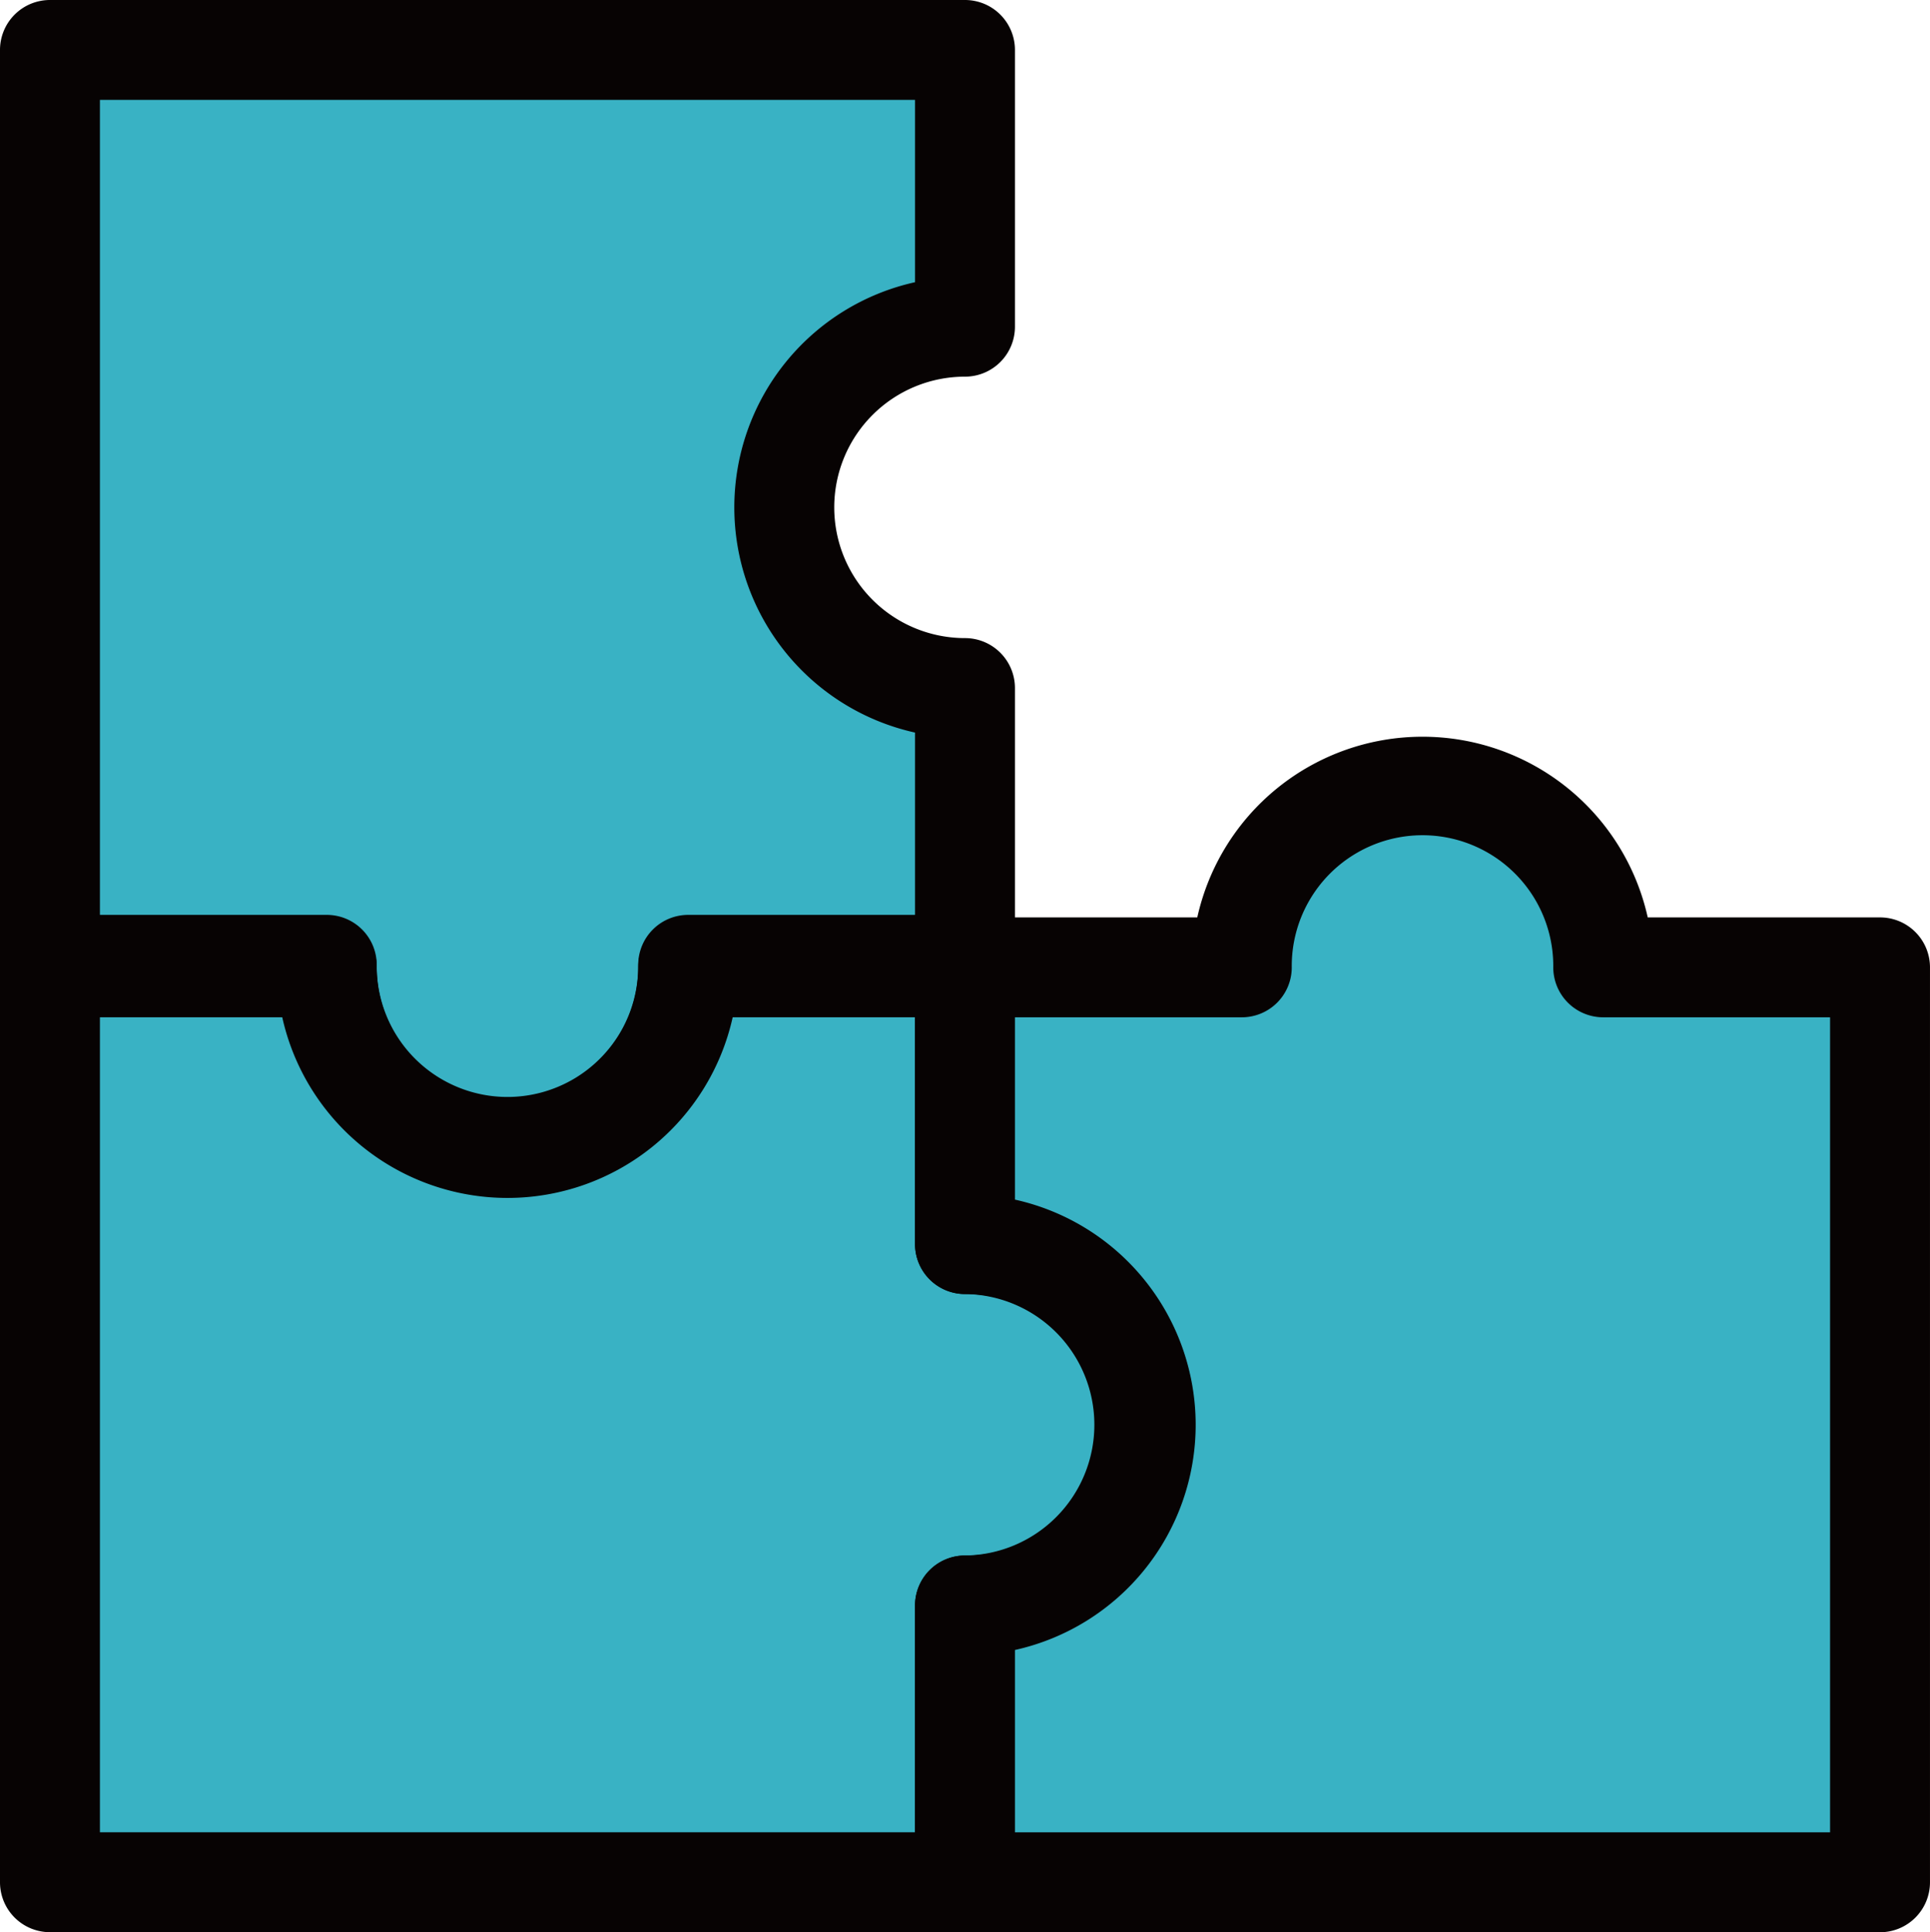
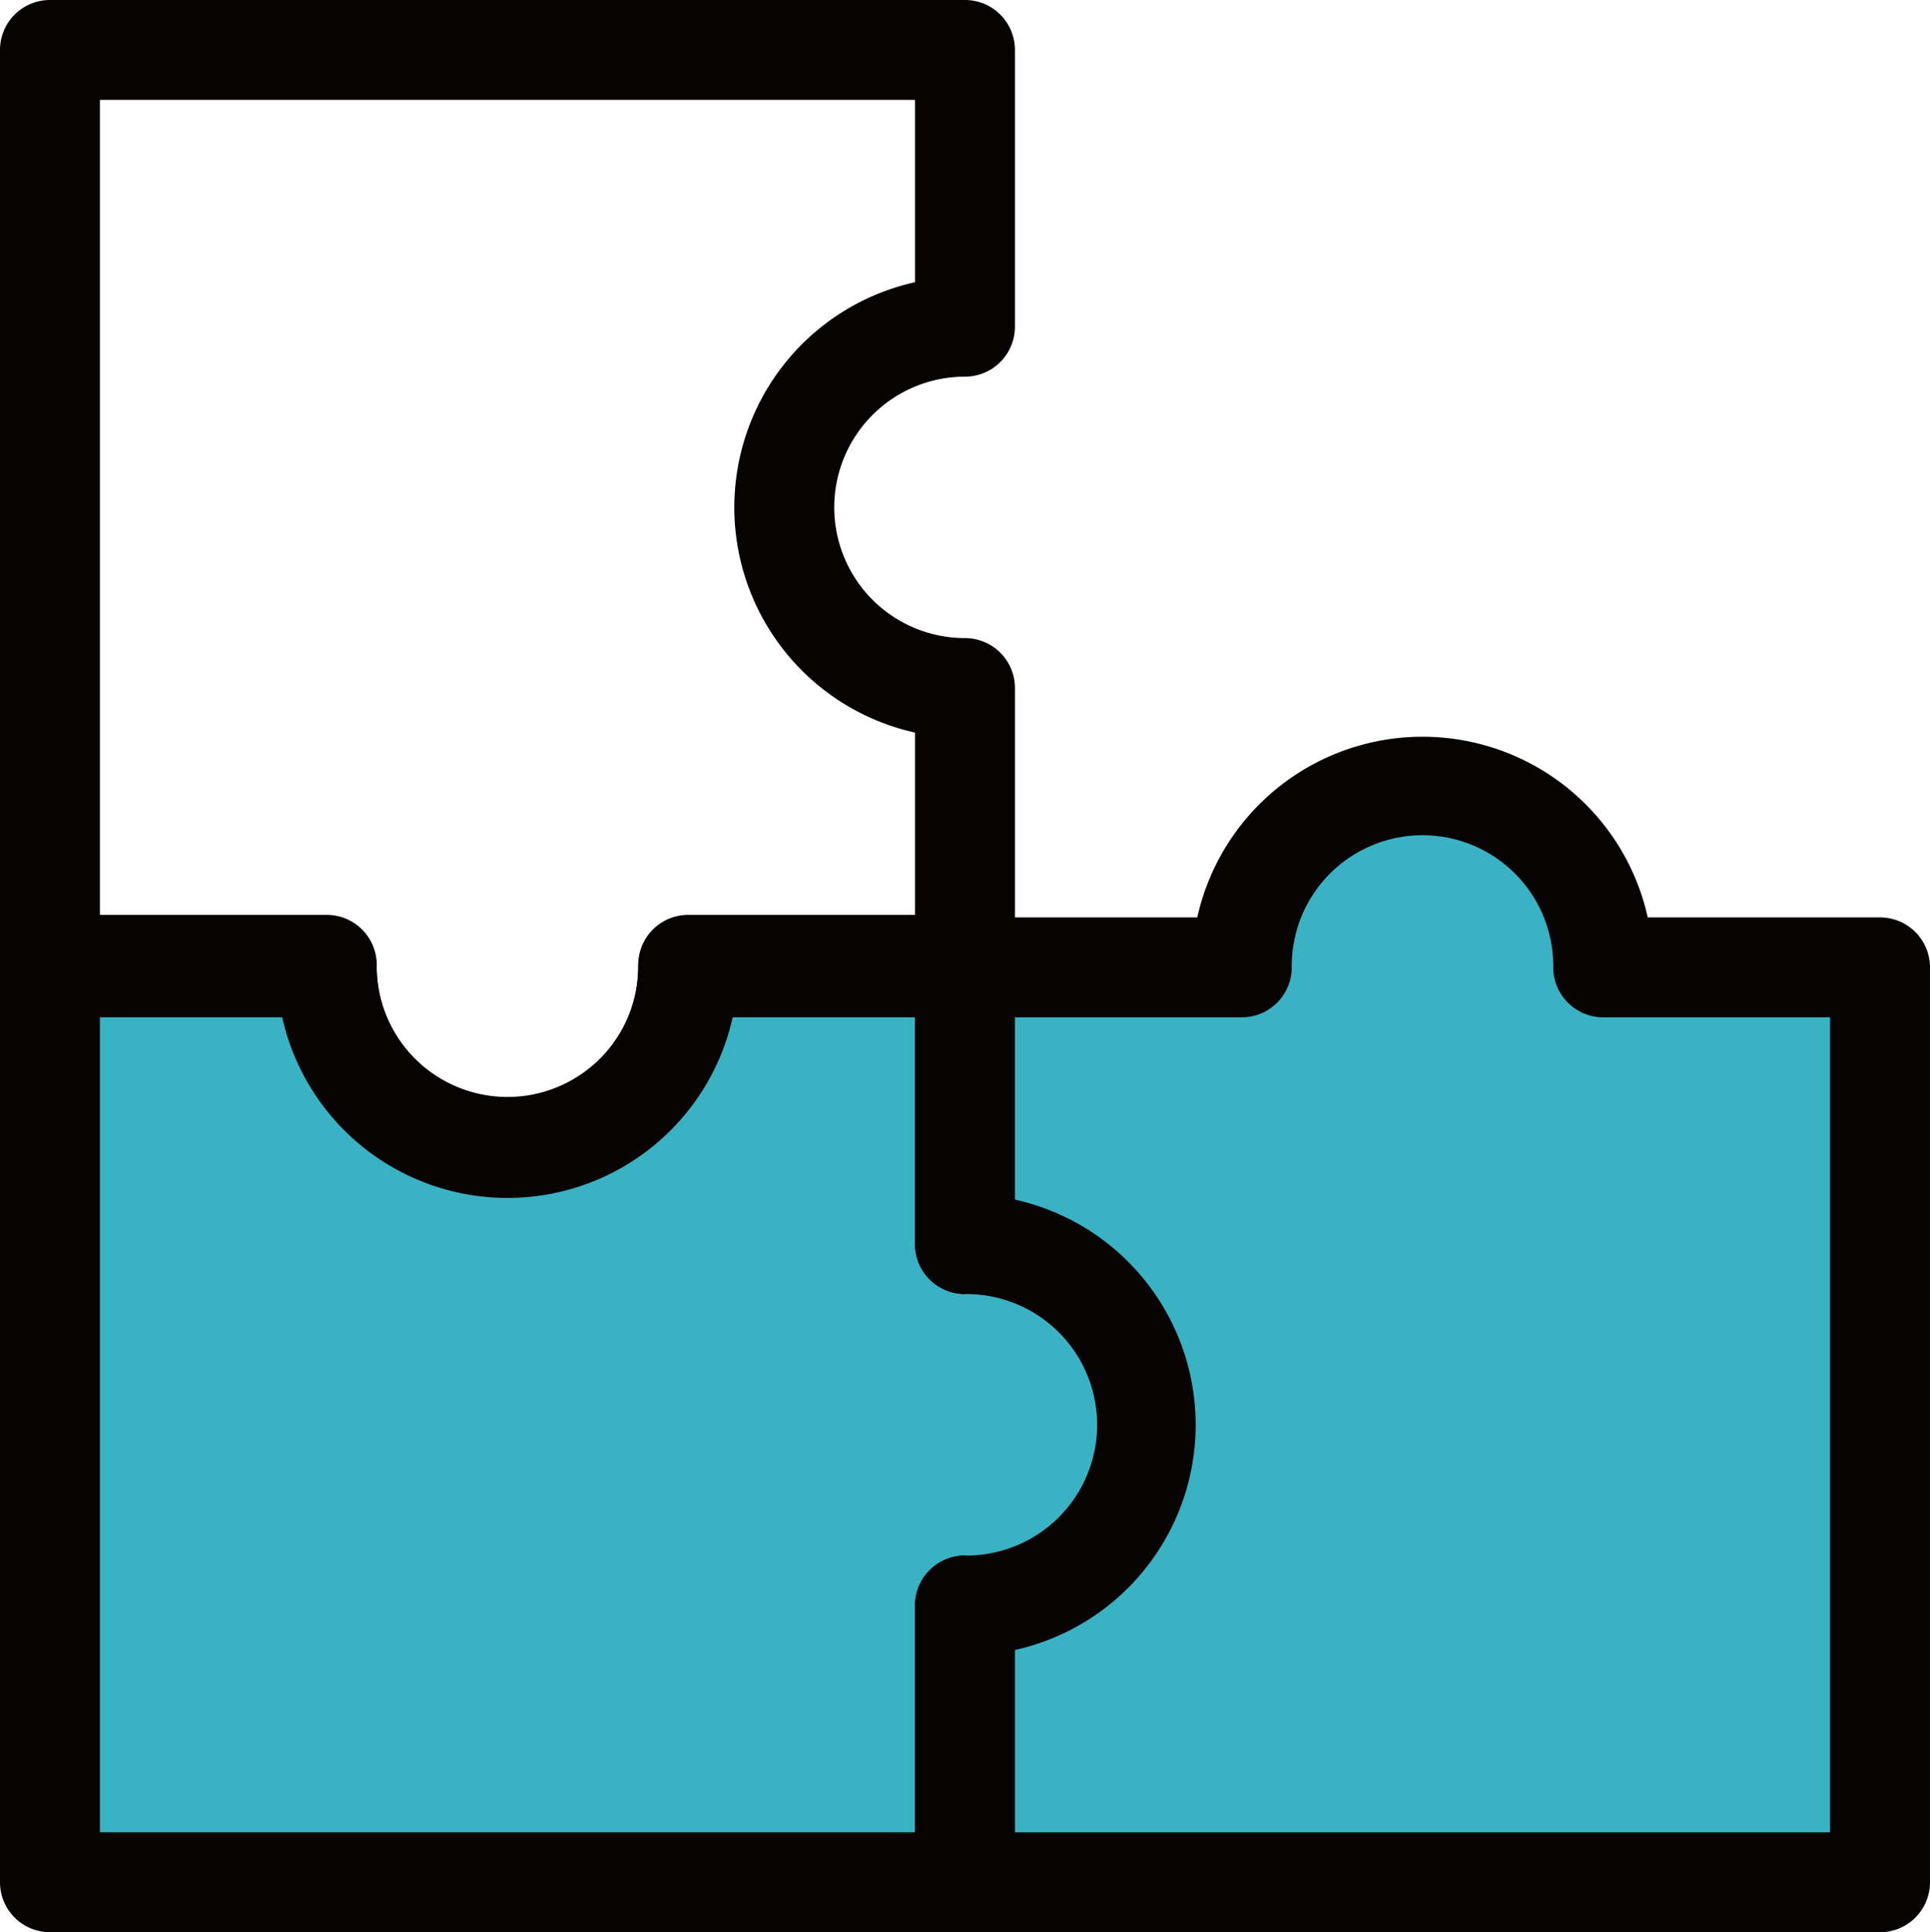
<svg xmlns="http://www.w3.org/2000/svg" id="グループ_1685" data-name="グループ 1685" width="130.849" height="131.019">
  <defs>
    <clipPath id="clip-path">
      <path id="長方形_1413" data-name="長方形 1413" fill="none" d="M0 0h130.849v131.019H0z" />
    </clipPath>
  </defs>
  <g id="グループ_1684" data-name="グループ 1684" clip-path="url(#clip-path)">
-     <path id="パス_2114" data-name="パス 2114" d="M67.537 24.267V5.5H5.5v62.037h18.767a12.252 12.252 0 1024.5 0h18.77V48.77a12.252 12.252 0 110-24.5" transform="translate(-2.113 -2.113)" fill="#39b2c4" />
    <path id="パス_2115" data-name="パス 2115" d="M34.406 81.063a15.667 15.667 0 01-15.27-12.252H3.387A3.387 3.387 0 010 65.424V3.387A3.387 3.387 0 013.387 0h62.037a3.387 3.387 0 013.387 3.387v18.767a3.387 3.387 0 01-3.387 3.387 8.864 8.864 0 100 17.728 3.387 3.387 0 013.387 3.387v18.768a3.387 3.387 0 01-3.387 3.387H49.675a15.666 15.666 0 01-15.269 12.252M6.774 62.037h15.38a3.387 3.387 0 013.387 3.387 8.865 8.865 0 1017.729 0 3.387 3.387 0 013.387-3.387h15.38V49.675a15.641 15.641 0 010-30.539V6.774H6.774z" fill="#070303" />
    <path id="パス_2116" data-name="パス 2116" d="M24.266 106.515H5.5v62.037h62.036v-18.767a12.252 12.252 0 100-24.5v-18.77H48.769a12.252 12.252 0 11-24.5 0" transform="translate(-2.113 -40.92)" fill="#39b2c4" />
    <path id="パス_2117" data-name="パス 2117" d="M65.424 169.826H3.387A3.387 3.387 0 010 166.439V104.4a3.387 3.387 0 013.387-3.387h18.767a3.387 3.387 0 013.387 3.387 8.864 8.864 0 1017.728 0 3.387 3.387 0 013.387-3.387h18.768a3.387 3.387 0 013.387 3.387v15.749a15.642 15.642 0 010 30.539v15.749a3.387 3.387 0 01-3.387 3.387m-58.65-6.774h55.263v-15.38a3.387 3.387 0 013.387-3.387 8.865 8.865 0 000-17.729 3.387 3.387 0 01-3.387-3.387v-15.38H49.674a15.641 15.641 0 01-30.538 0H6.774z" transform="translate(0 -38.807)" fill="#070303" />
-     <path id="パス_2118" data-name="パス 2118" d="M106.238 142.142v18.767h62.037V98.871h-18.767a12.252 12.252 0 00-24.5 0h-18.77v18.767a12.252 12.252 0 110 24.5" transform="translate(-40.814 -33.277)" fill="#39b2c4" />
+     <path id="パス_2118" data-name="パス 2118" d="M106.238 142.142v18.767h62.037V98.871h-18.767a12.252 12.252 0 00-24.5 0h-18.77v18.767" transform="translate(-40.814 -33.277)" fill="#39b2c4" />
    <path id="パス_2119" data-name="パス 2119" d="M166.162 162.183h-62.037a3.387 3.387 0 01-3.387-3.387v-18.767a3.388 3.388 0 013.387-3.387 8.865 8.865 0 100-17.729 3.387 3.387 0 01-3.387-3.387V96.759a3.387 3.387 0 013.387-3.387h15.749a15.641 15.641 0 0130.539 0h15.749a3.387 3.387 0 013.387 3.387V158.8a3.387 3.387 0 01-3.387 3.387m-58.65-6.774h55.263v-55.267h-15.38a3.387 3.387 0 01-3.387-3.387 8.865 8.865 0 10-17.729 0 3.387 3.387 0 01-3.387 3.387h-15.38v12.362a15.641 15.641 0 010 30.539z" transform="translate(-38.701 -31.164)" fill="#070303" />
  </g>
</svg>